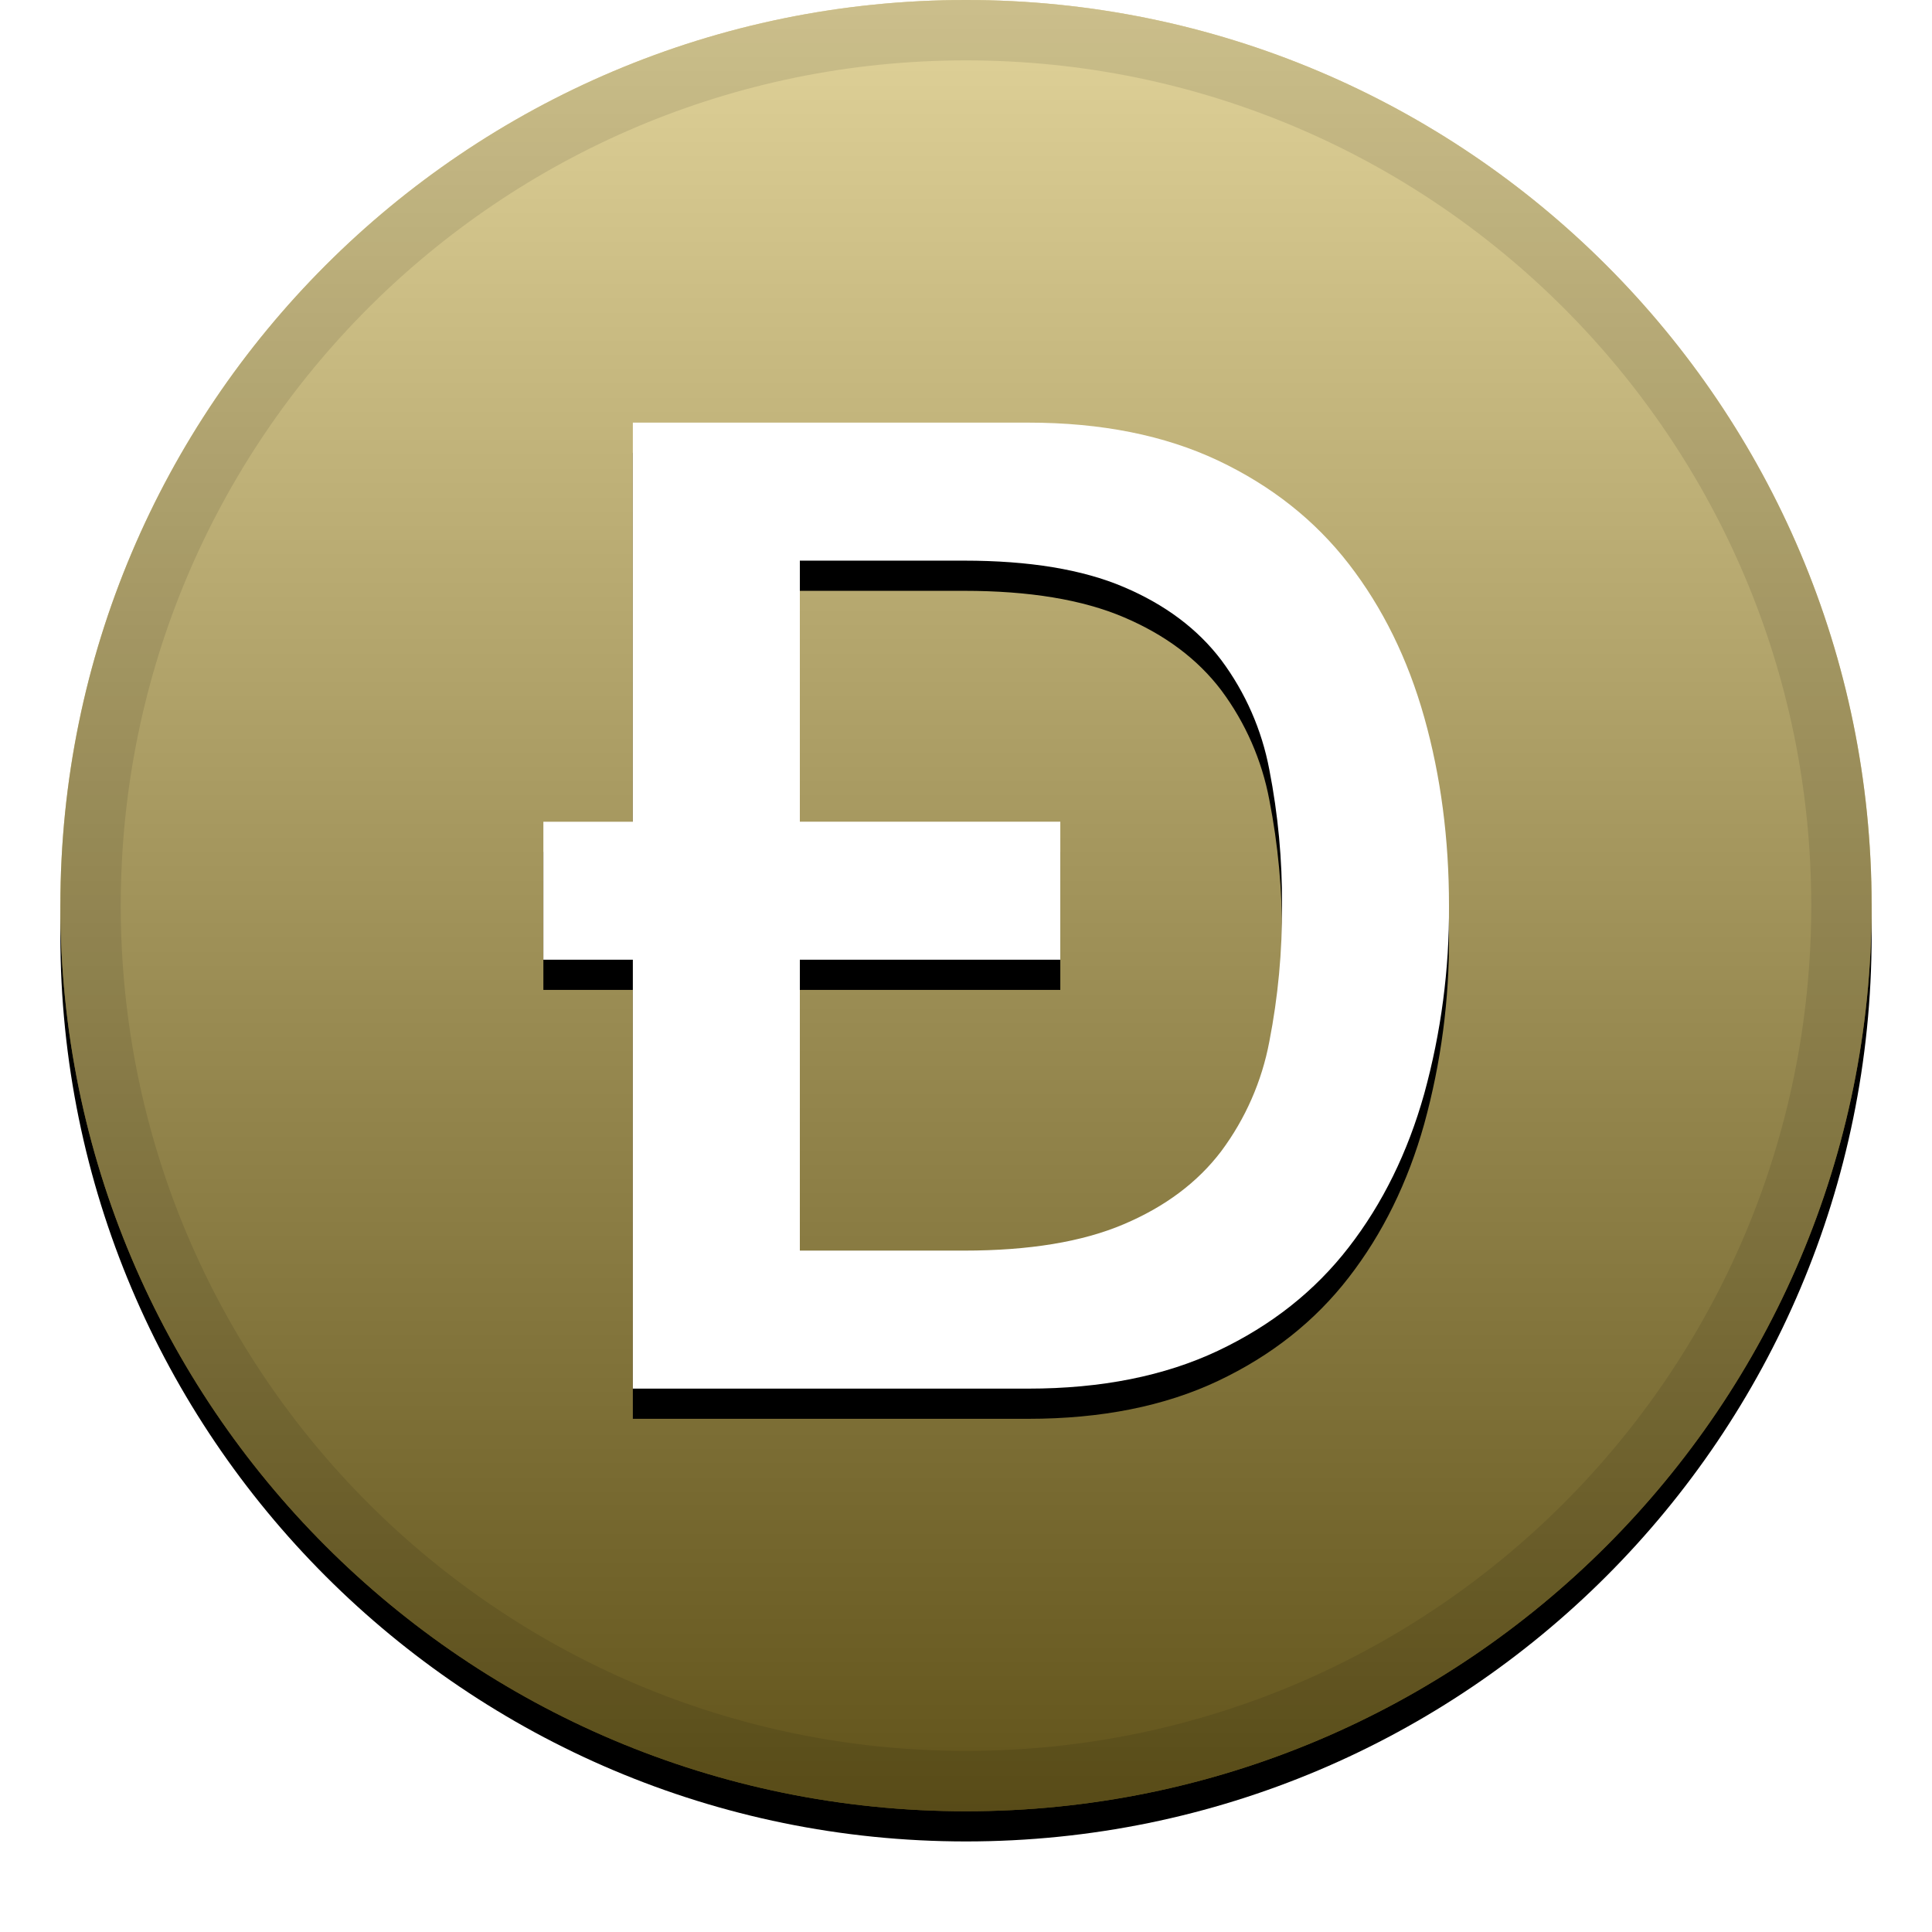
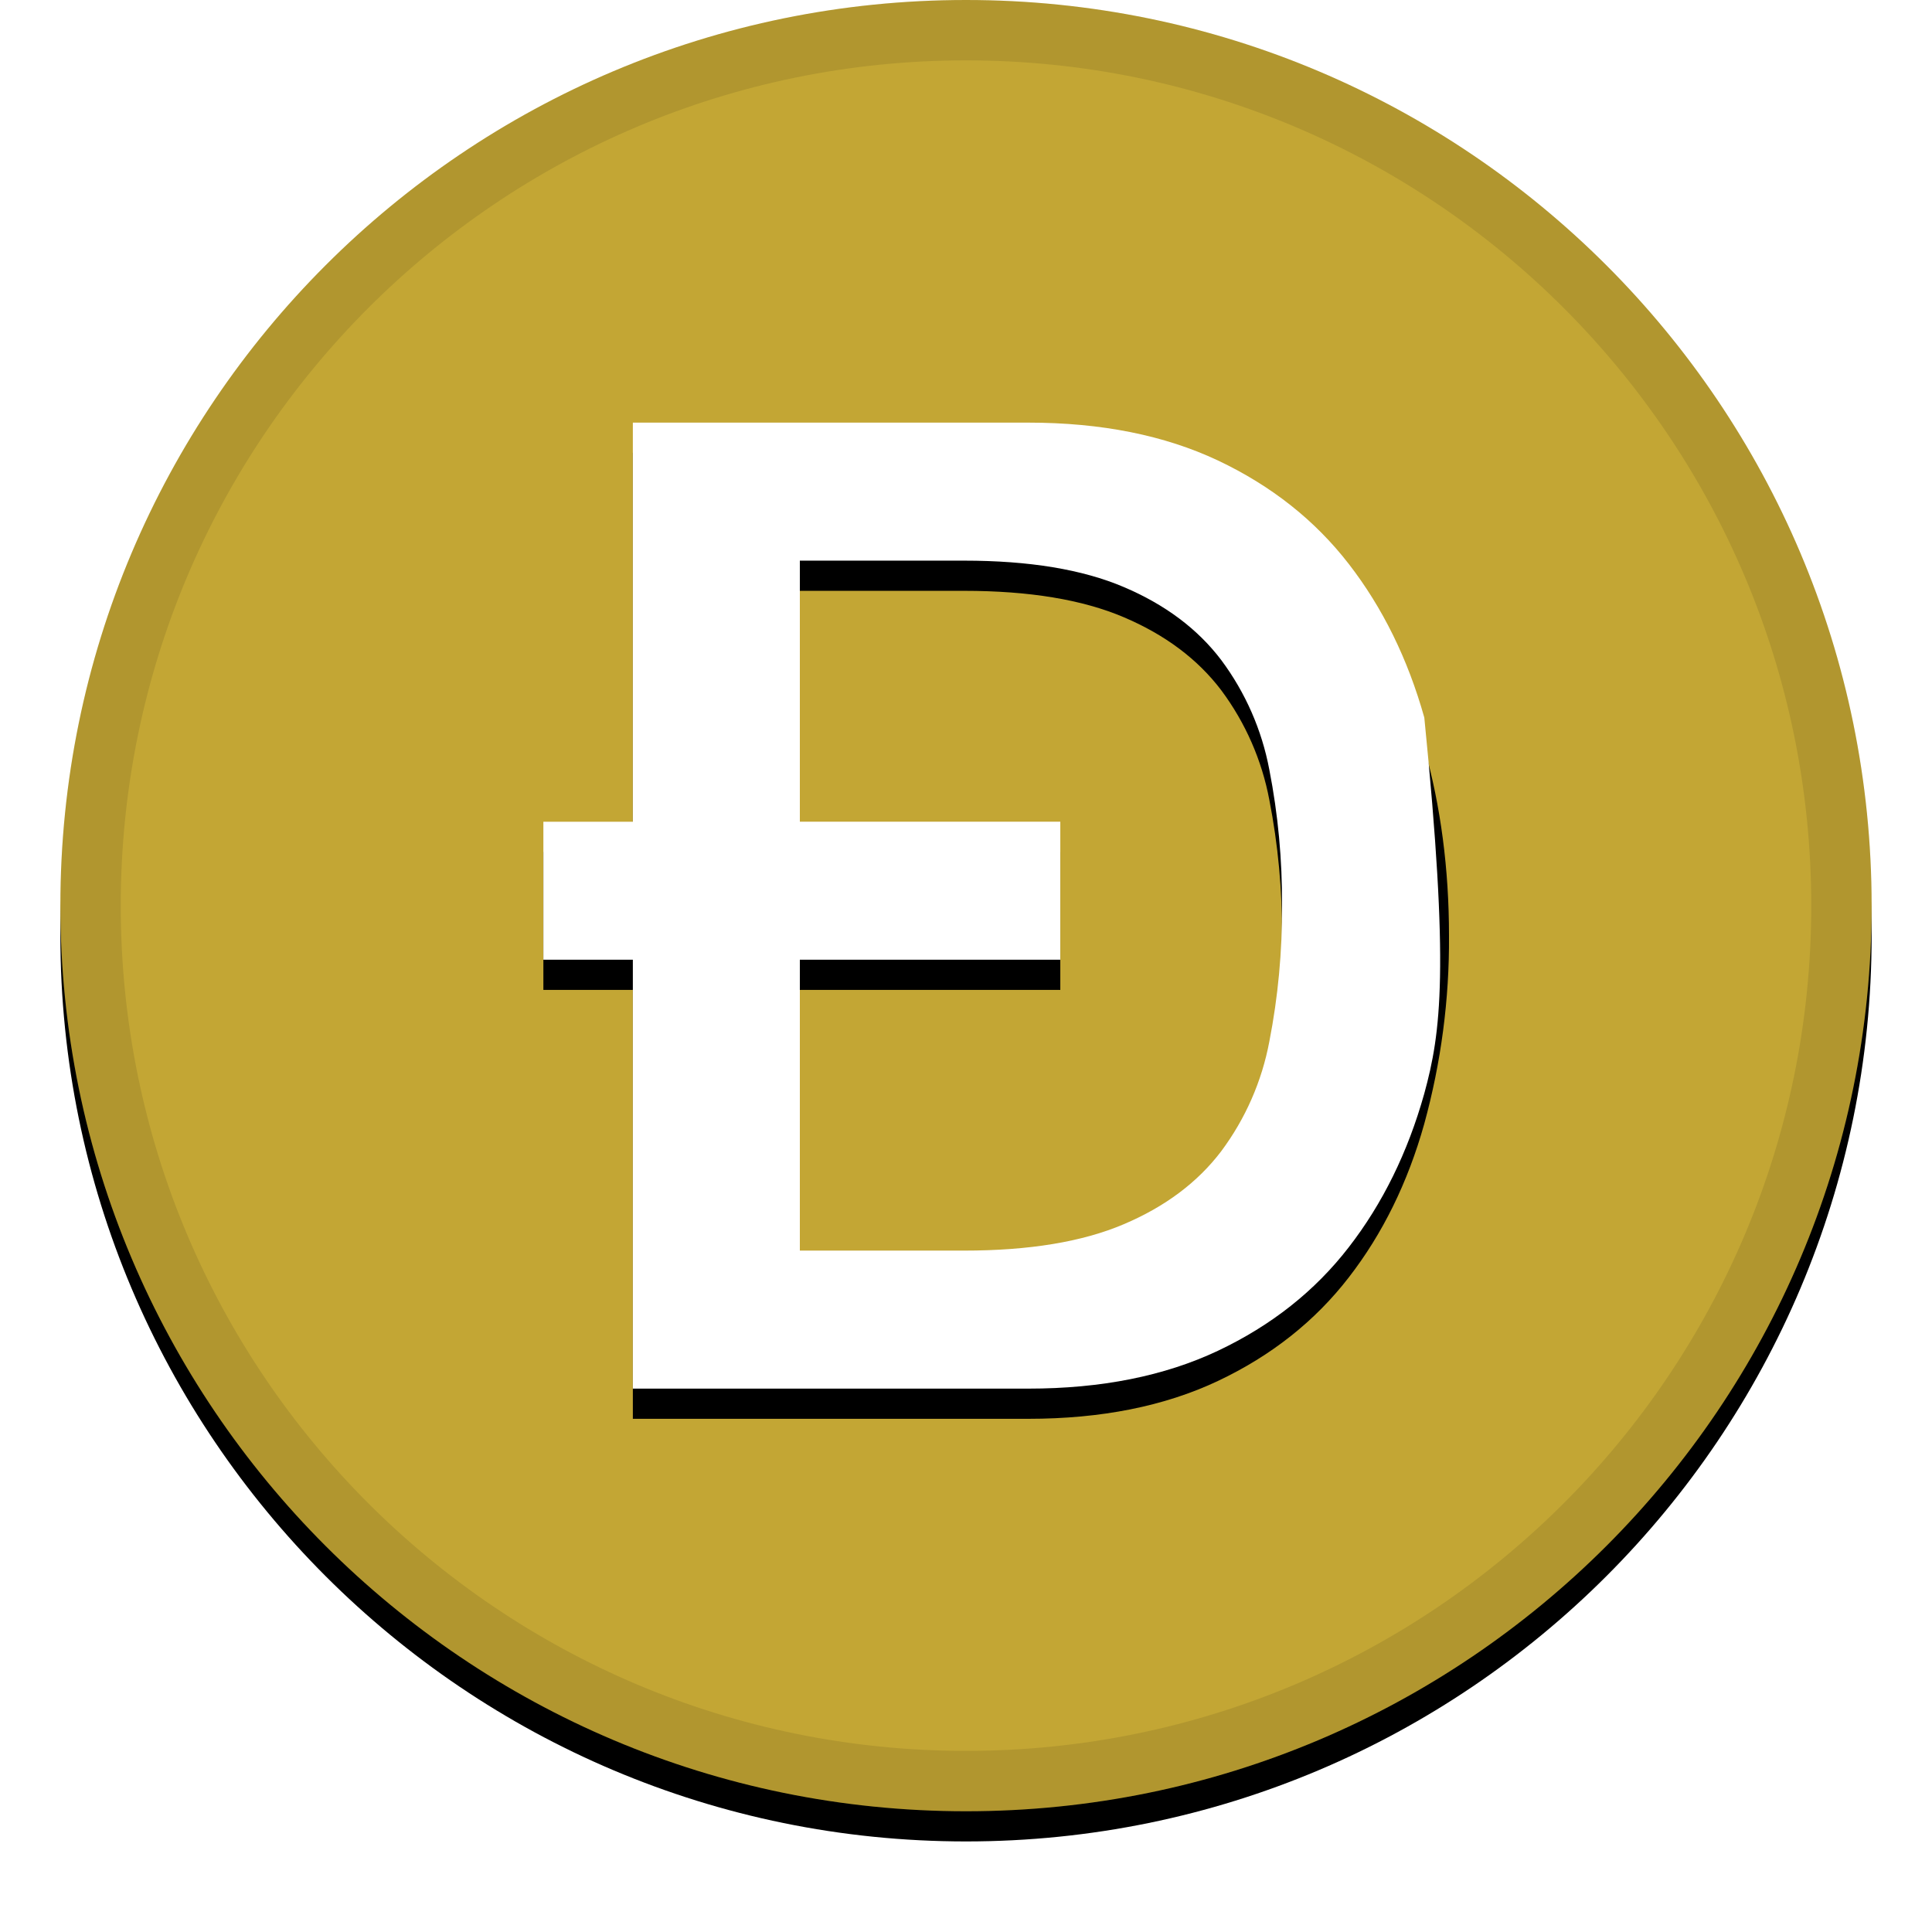
<svg xmlns="http://www.w3.org/2000/svg" width="32" height="32" viewBox="0 0 32 32" fill="none">
  <g clip-path="url(#clip0_20_2463)">
    <g filter="url(#filter0_d_20_2463)">
      <path d="M16 30C24.284 30 31 23.284 31 15C31 6.716 24.284 0 16 0C7.716 0 1 6.716 1 15C1 23.284 7.716 30 16 30Z" fill="black" />
    </g>
    <path d="M16 30C24.284 30 31 23.284 31 15C31 6.716 24.284 0 16 0C7.716 0 1 6.716 1 15C1 23.284 7.716 30 16 30Z" fill="#C3A634" />
-     <path style="mix-blend-mode:soft-light" d="M16 30C24.284 30 31 23.284 31 15C31 6.716 24.284 0 16 0C7.716 0 1 6.716 1 15C1 23.284 7.716 30 16 30Z" fill="url(#paint0_linear_20_2463)" />
    <path d="M16 29.5C24.008 29.5 30.5 23.008 30.5 15C30.5 6.992 24.008 0.5 16 0.5C7.992 0.5 1.5 6.992 1.5 15C1.5 23.008 7.992 29.5 16 29.5Z" stroke="black" stroke-opacity="0.097" />
    <g filter="url(#filter1_d_20_2463)">
      <path d="M13.248 13.61H17.562V15.896H13.248V20.714H15.969C17.046 20.714 17.927 20.569 18.613 20.277C19.299 19.986 19.837 19.583 20.228 19.067C20.628 18.53 20.9 17.91 21.024 17.252C21.169 16.51 21.239 15.756 21.234 15C21.239 14.244 21.169 13.49 21.024 12.748C20.9 12.09 20.628 11.47 20.228 10.933C19.837 10.417 19.298 10.014 18.613 9.723C17.927 9.431 17.046 9.286 15.969 9.286H13.248V13.611V13.61ZM10.482 15.896H9V13.611H10.482V7H17.031C18.241 7 19.288 7.21 20.173 7.627C21.058 8.046 21.78 8.617 22.341 9.342C22.901 10.066 23.318 10.914 23.591 11.885C23.864 12.856 24 13.895 24 15C24.007 16.052 23.869 17.1 23.59 18.115C23.318 19.085 22.901 19.934 22.34 20.658C21.78 21.383 21.058 21.954 20.173 22.373C19.288 22.791 18.24 23 17.031 23H10.482V15.896Z" fill="black" />
    </g>
-     <path d="M13.248 13.61H17.562V15.896H13.248V20.714H15.969C17.046 20.714 17.927 20.569 18.613 20.277C19.299 19.986 19.837 19.583 20.228 19.067C20.628 18.53 20.9 17.91 21.024 17.252C21.169 16.51 21.239 15.756 21.234 15C21.239 14.244 21.169 13.49 21.024 12.748C20.9 12.09 20.628 11.47 20.228 10.933C19.837 10.417 19.298 10.014 18.613 9.723C17.927 9.431 17.046 9.286 15.969 9.286H13.248V13.611V13.61ZM10.482 15.896H9V13.611H10.482V7H17.031C18.241 7 19.288 7.21 20.173 7.627C21.058 8.046 21.78 8.617 22.341 9.342C22.901 10.066 23.318 10.914 23.591 11.885C23.864 12.856 24 13.895 24 15C24.007 16.052 23.869 17.1 23.59 18.115C23.318 19.085 22.901 19.934 22.34 20.658C21.78 21.383 21.058 21.954 20.173 22.373C19.288 22.791 18.24 23 17.031 23H10.482V15.896Z" fill="white" />
+     <path d="M13.248 13.61H17.562V15.896H13.248V20.714H15.969C17.046 20.714 17.927 20.569 18.613 20.277C19.299 19.986 19.837 19.583 20.228 19.067C20.628 18.53 20.9 17.91 21.024 17.252C21.169 16.51 21.239 15.756 21.234 15C21.239 14.244 21.169 13.49 21.024 12.748C20.9 12.09 20.628 11.47 20.228 10.933C19.837 10.417 19.298 10.014 18.613 9.723C17.927 9.431 17.046 9.286 15.969 9.286H13.248V13.611V13.61ZM10.482 15.896H9V13.611H10.482V7H17.031C18.241 7 19.288 7.21 20.173 7.627C21.058 8.046 21.78 8.617 22.341 9.342C22.901 10.066 23.318 10.914 23.591 11.885C24.007 16.052 23.869 17.1 23.59 18.115C23.318 19.085 22.901 19.934 22.34 20.658C21.78 21.383 21.058 21.954 20.173 22.373C19.288 22.791 18.24 23 17.031 23H10.482V15.896Z" fill="white" />
  </g>
  <defs>
    <filter id="filter0_d_20_2463" x="0" y="-0.5" width="32" height="32" filterUnits="userSpaceOnUse" color-interpolation-filters="sRGB">
      <feFlood flood-opacity="0" result="BackgroundImageFix" />
      <feColorMatrix in="SourceAlpha" type="matrix" values="0 0 0 0 0 0 0 0 0 0 0 0 0 0 0 0 0 0 127 0" result="hardAlpha" />
      <feOffset dy="0.5" />
      <feGaussianBlur stdDeviation="0.5" />
      <feColorMatrix type="matrix" values="0 0 0 0 0 0 0 0 0 0 0 0 0 0 0 0 0 0 0.199 0" />
      <feBlend mode="normal" in2="BackgroundImageFix" result="effect1_dropShadow_20_2463" />
      <feBlend mode="normal" in="SourceGraphic" in2="effect1_dropShadow_20_2463" result="shape" />
    </filter>
    <filter id="filter1_d_20_2463" x="8" y="6.5" width="17" height="18" filterUnits="userSpaceOnUse" color-interpolation-filters="sRGB">
      <feFlood flood-opacity="0" result="BackgroundImageFix" />
      <feColorMatrix in="SourceAlpha" type="matrix" values="0 0 0 0 0 0 0 0 0 0 0 0 0 0 0 0 0 0 127 0" result="hardAlpha" />
      <feOffset dy="0.5" />
      <feGaussianBlur stdDeviation="0.5" />
      <feColorMatrix type="matrix" values="0 0 0 0 0 0 0 0 0 0 0 0 0 0 0 0 0 0 0.204 0" />
      <feBlend mode="normal" in2="BackgroundImageFix" result="effect1_dropShadow_20_2463" />
      <feBlend mode="normal" in="SourceGraphic" in2="effect1_dropShadow_20_2463" result="shape" />
    </filter>
    <linearGradient id="paint0_linear_20_2463" x1="16" y1="0" x2="16" y2="30" gradientUnits="userSpaceOnUse">
      <stop stop-color="white" stop-opacity="0.5" />
      <stop offset="1" stop-opacity="0.5" />
    </linearGradient>
    <clipPath id="clip0_20_2463">
      <rect width="32" height="32" fill="white" />
    </clipPath>
  </defs>
</svg>